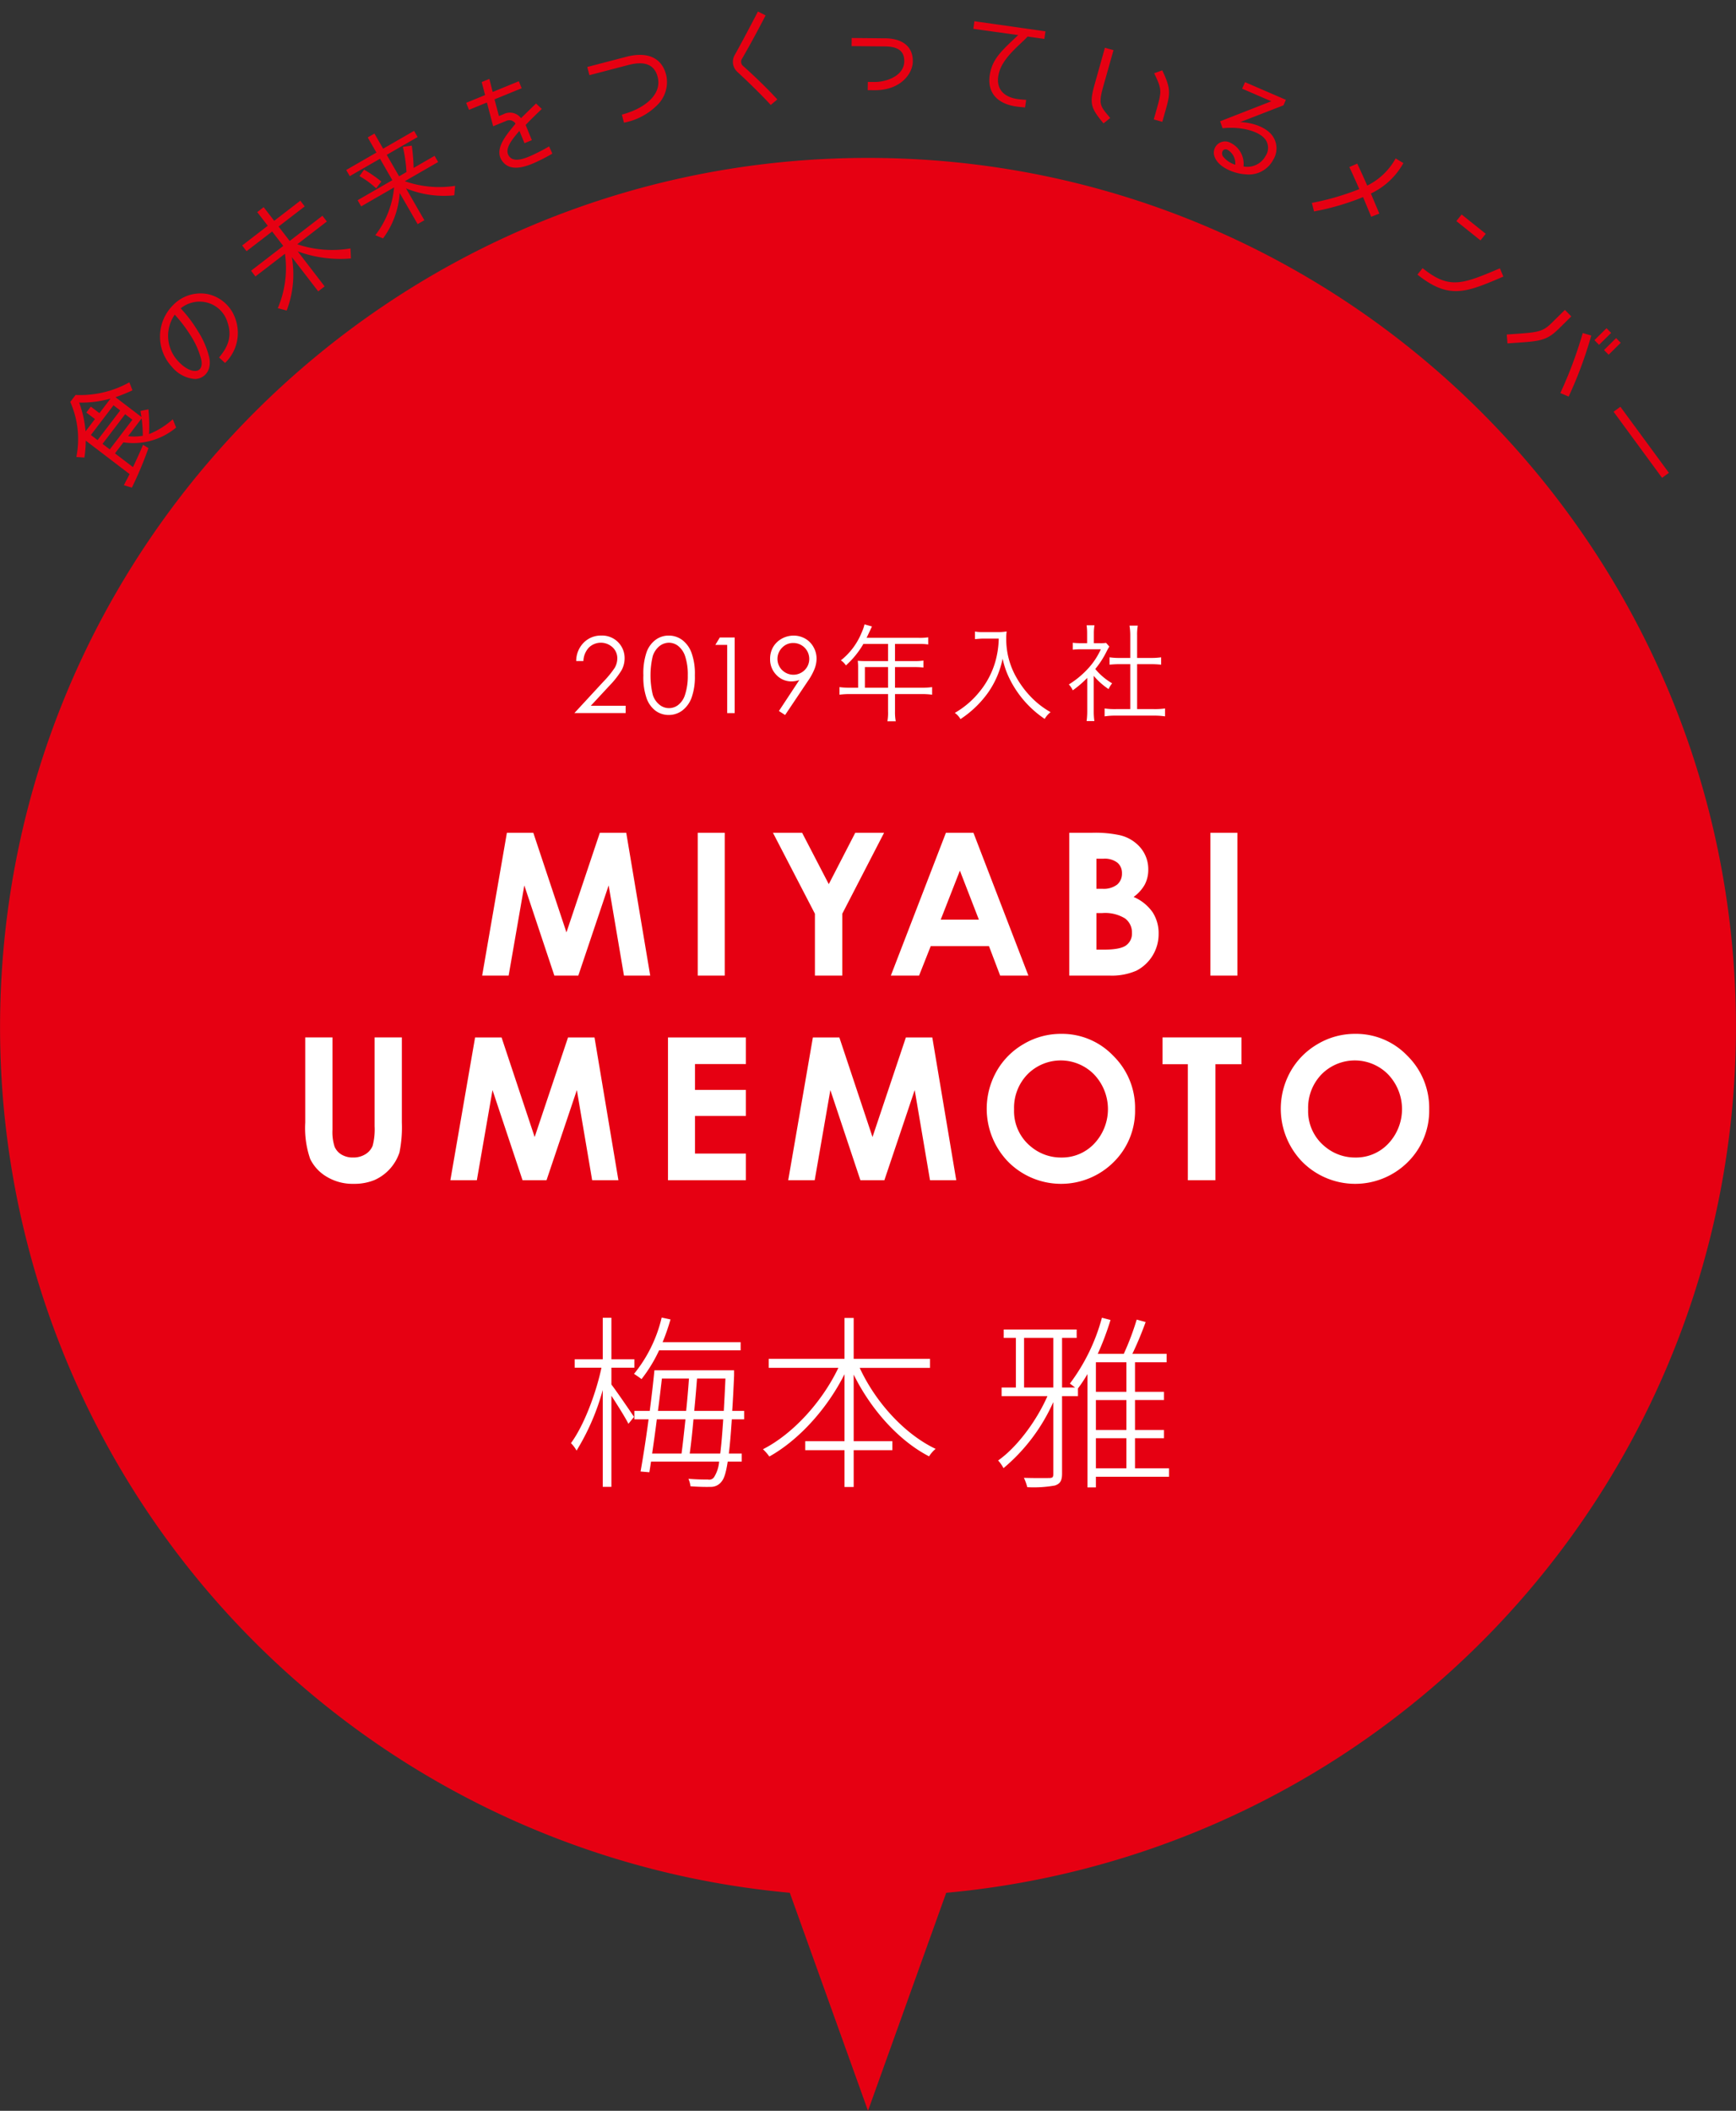
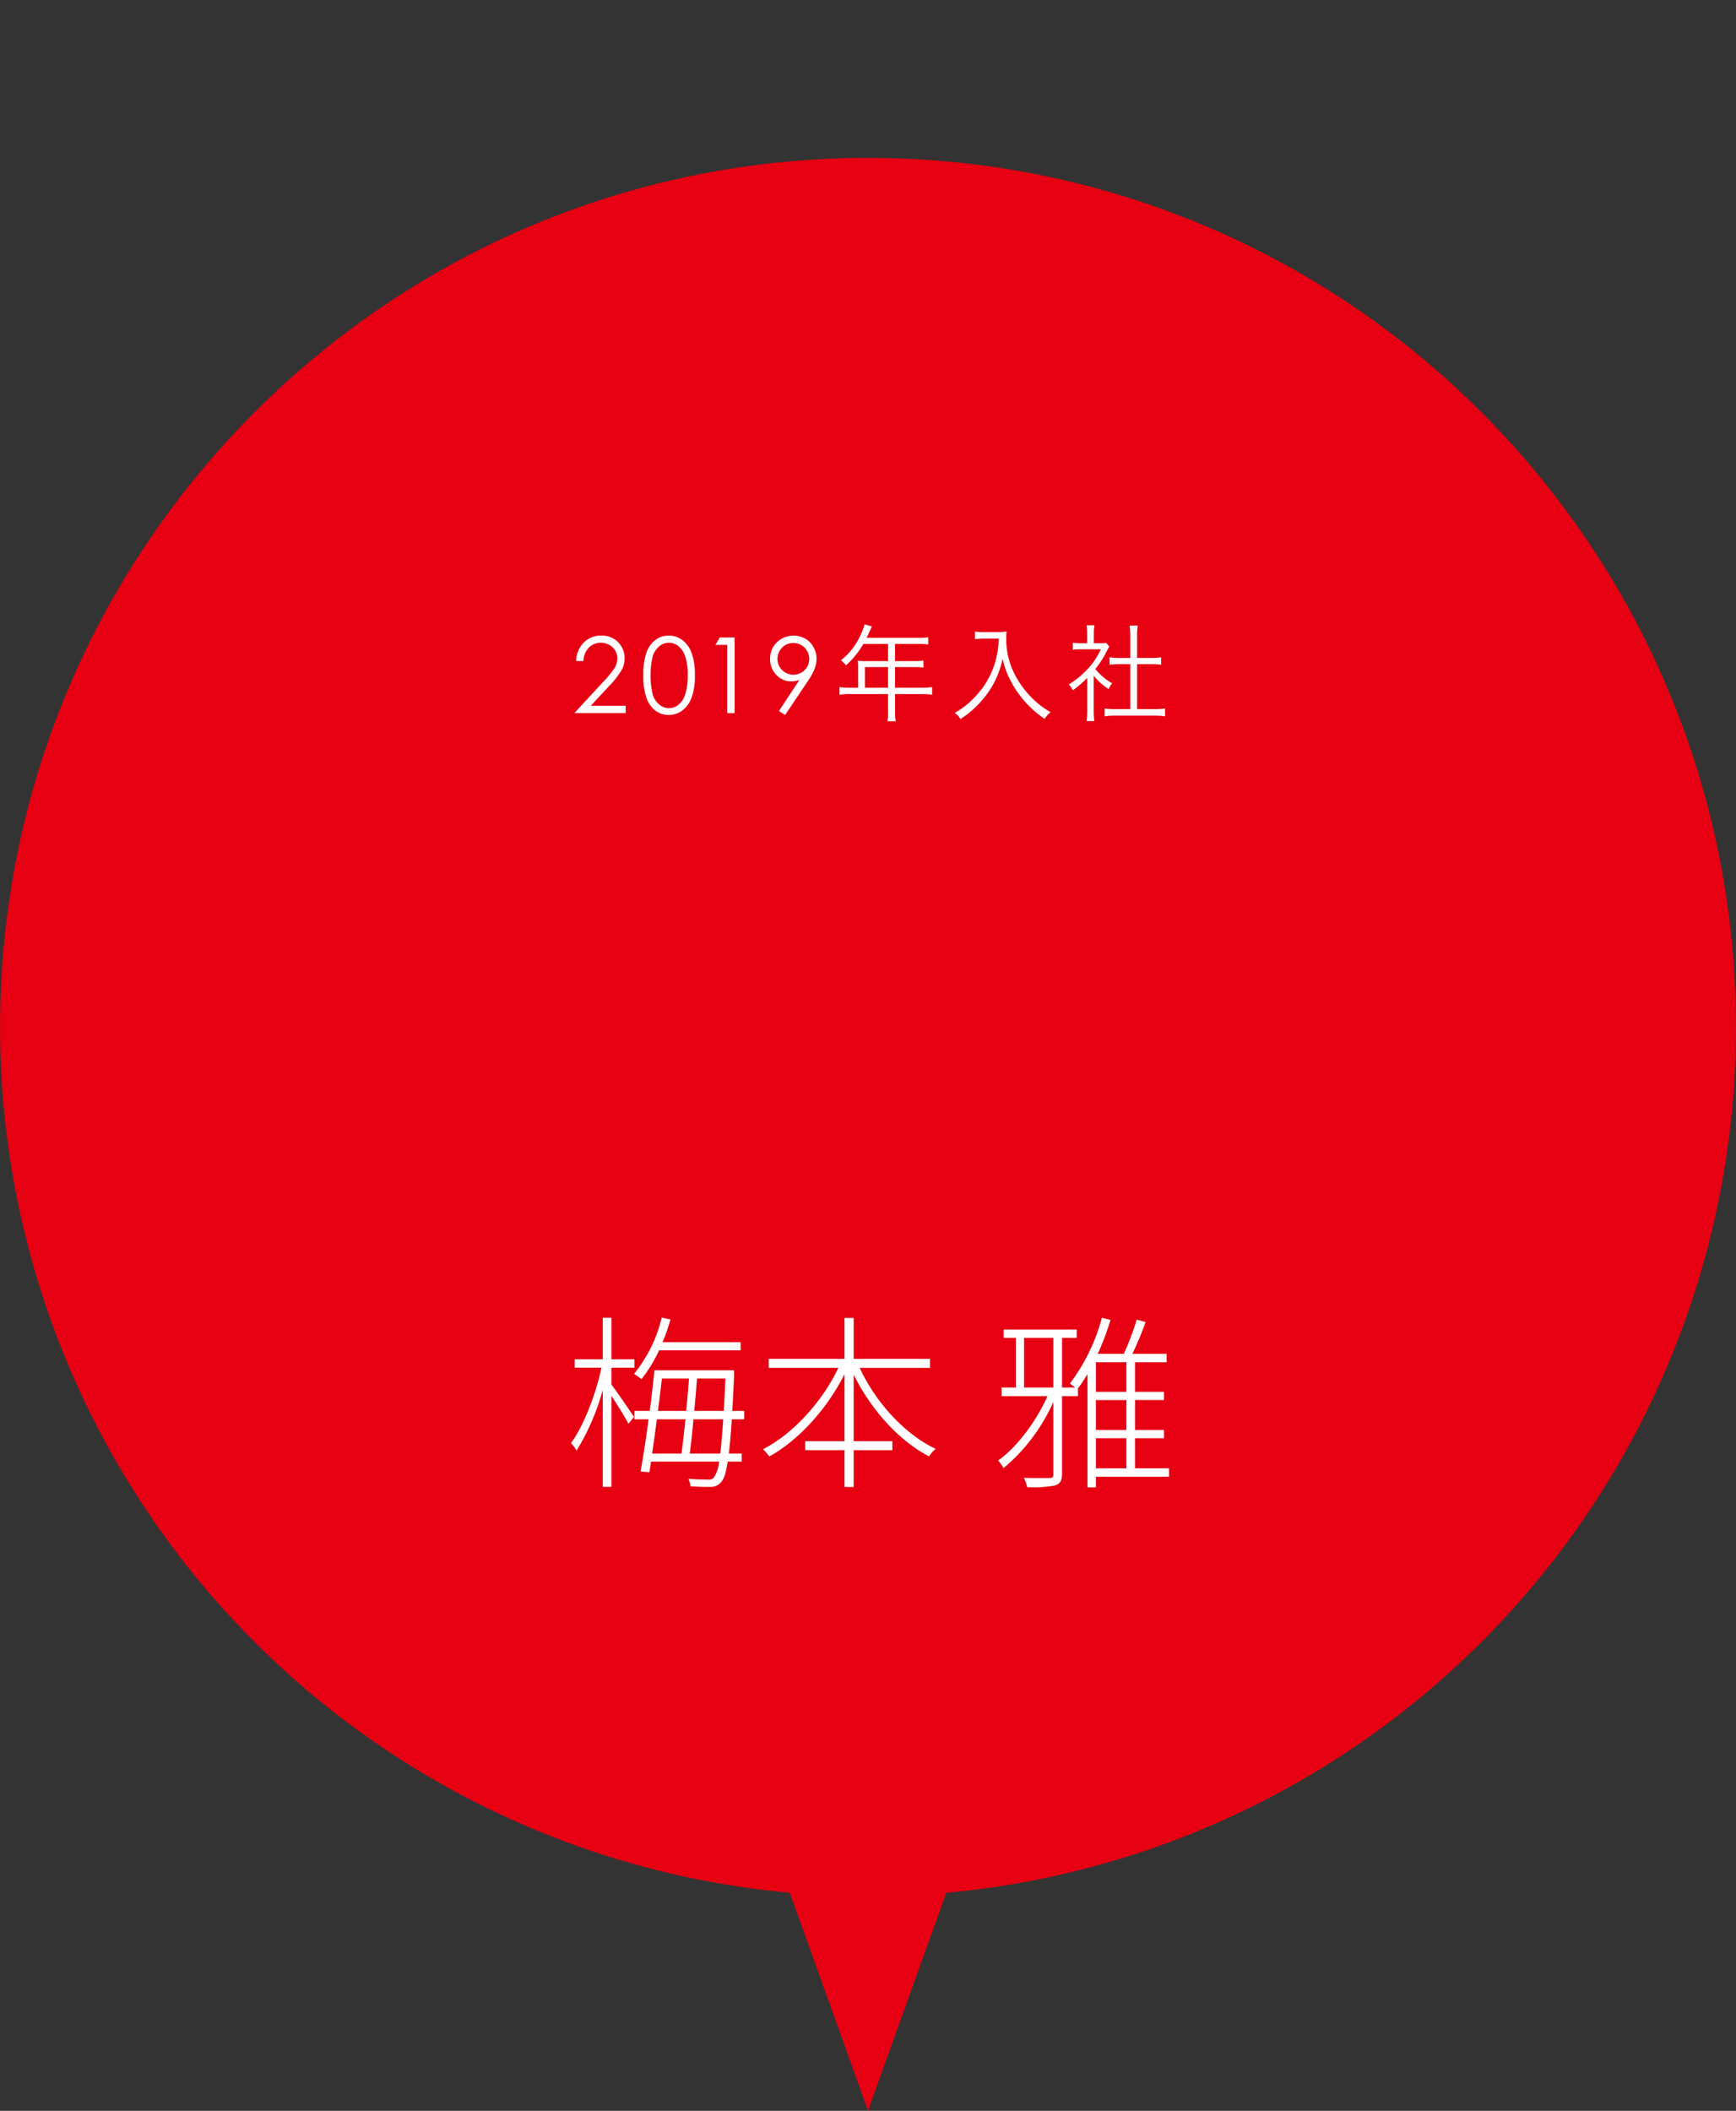
<svg xmlns="http://www.w3.org/2000/svg" width="297" height="361" viewBox="0 0 297 361">
  <rect x="0" y="0" width="297" height="361" fill="#333333" stroke="none" />
  <defs>
    <style>
      .cls-1 {
        fill: #e60012;
      }

      .cls-1, .cls-2 {
        fill-rule: evenodd;
      }

      .cls-2 {
        fill: #fff;
      }
    </style>
  </defs>
  <g id="_09_umemoto.svg" data-name="09_umemoto.svg">
    <path id="シェイプ_2" data-name="シェイプ 2" class="cls-1" d="M1522.99,632.677c0-82.105-66.48-148.67-148.49-148.67s-148.49,66.565-148.49,148.67a148.587,148.587,0,0,0,135.11,148.036L1374.5,818l13.38-37.282A148.587,148.587,0,0,0,1522.99,632.677Z" transform="translate(-1226 -457)" />
    <path id="_2019年入社" data-name="2019年入社" class="cls-2" d="M1326.75,567.745a2.946,2.946,0,0,1,4.05-.039,2.529,2.529,0,0,1,.81,1.878,3.23,3.23,0,0,1-.45,1.641,16.756,16.756,0,0,1-1.96,2.388l-4.93,5.338h8.77V577.7h-5.96l3.22-3.468a14.811,14.811,0,0,0,2.04-2.607,4.236,4.236,0,0,0,.52-2.062,3.848,3.848,0,0,0-3.98-3.869,4.124,4.124,0,0,0-3.03,1.228,4.443,4.443,0,0,0-1.27,3.14h1.23A3.562,3.562,0,0,1,1326.75,567.745Zm9.88,8.7a4.6,4.6,0,0,0,1.54,2.123,3.774,3.774,0,0,0,2.24.711,3.856,3.856,0,0,0,2.28-.733,4.84,4.84,0,0,0,1.61-2.176,10.54,10.54,0,0,0,.58-3.876,10.408,10.408,0,0,0-.59-3.893,4.775,4.775,0,0,0-1.61-2.176,3.838,3.838,0,0,0-2.27-.725,3.722,3.722,0,0,0-2.24.721,4.536,4.536,0,0,0-1.55,2.118,11.127,11.127,0,0,0-.55,3.955A10.918,10.918,0,0,0,1336.63,576.442Zm1.05-7.249a3.614,3.614,0,0,1,1.15-1.7,2.649,2.649,0,0,1,1.62-.576,2.6,2.6,0,0,1,1.6.576,3.738,3.738,0,0,1,1.19,1.821,9.873,9.873,0,0,1,.43,3.2,10.176,10.176,0,0,1-.48,3.325,3.527,3.527,0,0,1-1.13,1.7,2.561,2.561,0,0,1-3.23-.013,3.5,3.5,0,0,1-1.15-1.7A14.292,14.292,0,0,1,1337.68,569.193Zm10.7-1.9h2.03v11.663h1.28V566.023h-2.54Zm15.86,6.144a10.187,10.187,0,0,0,1.14-2.105,4.948,4.948,0,0,0,.32-1.675,3.977,3.977,0,0,0-.52-1.986,3.7,3.7,0,0,0-1.42-1.45,3.946,3.946,0,0,0-1.98-.519,4.134,4.134,0,0,0-2.05.536,3.893,3.893,0,0,0-1.47,1.433,4,4,0,0,0-.51,2.013,3.771,3.771,0,0,0,1.07,2.738,3.49,3.49,0,0,0,2.61,1.111,4.252,4.252,0,0,0,1.32-.231l-3.49,5.294,1.06,0.685Zm-4.43-1.833a2.705,2.705,0,0,1,0-3.841,2.578,2.578,0,0,1,1.91-.8,2.723,2.723,0,0,1,2.73,2.716,2.651,2.651,0,0,1-.79,1.92A2.726,2.726,0,0,1,1359.81,571.6Zm13,3.013h-1.37a12.477,12.477,0,0,1-1.82-.108v1.3a12.964,12.964,0,0,1,1.82-.108h6.49v2.971a8,8,0,0,1-.11,1.675h1.43a8.178,8.178,0,0,1-.13-1.675v-2.971h4.53a12.964,12.964,0,0,1,1.82.108v-1.3a12.1,12.1,0,0,1-1.82.108h-4.53v-3.529h3.27a13.089,13.089,0,0,1,1.59.072v-1.188a9.773,9.773,0,0,1-1.6.09h-3.26v-2.935h4.06a9.818,9.818,0,0,1,1.62.09v-1.224a9.384,9.384,0,0,1-1.62.09h-8.92l0.69-1.458c0.1-.216.16-0.342,0.23-0.486l-1.28-.36a6.7,6.7,0,0,1-.45,1.314,11.673,11.673,0,0,1-3.59,4.843,2.9,2.9,0,0,1,.86.864,14.981,14.981,0,0,0,2.99-3.673h4.22v2.935h-3.9c-0.5,0-.9-0.018-1.28-0.054a8.99,8.99,0,0,1,.06,1.062v3.547Zm1.16,0v-3.529h3.96v3.529h-3.96Zm22.9-8.408a15.723,15.723,0,0,1-.58,3.925,14.372,14.372,0,0,1-2.77,5.239,14.965,14.965,0,0,1-4.17,3.547,3.244,3.244,0,0,1,.97,1.062,17.772,17.772,0,0,0,4.7-4.5,15.43,15.43,0,0,0,2.51-5.833,14.488,14.488,0,0,0,1.14,3.331,17.687,17.687,0,0,0,6.06,6.967,3.836,3.836,0,0,1,1.01-1.152,14.637,14.637,0,0,1-3.37-2.61,16.536,16.536,0,0,1-2.7-3.727,13.17,13.17,0,0,1-1.52-6.284,8.323,8.323,0,0,1,.07-1.188,8.6,8.6,0,0,1-1.68.108h-2.37a6.766,6.766,0,0,1-1.37-.09v1.3c0.6-.054,1.03-0.09,1.37-0.09h2.7Zm16.25,6.374a11.855,11.855,0,0,0,2.54,2.268,4.314,4.314,0,0,1,.61-0.99,10.77,10.77,0,0,1-2.89-2.449,15.274,15.274,0,0,0,1.97-3.06c0.2-.378.31-0.577,0.44-0.775l-0.56-.63a6.531,6.531,0,0,1-1.04.054h-1.05V565.34a7.833,7.833,0,0,1,.11-1.4h-1.35a9.423,9.423,0,0,1,.09,1.386V567h-1.06a11.707,11.707,0,0,1-1.4-.072v1.189a12.4,12.4,0,0,1,1.44-.072h3.36a12.292,12.292,0,0,1-2.23,3.348,15.476,15.476,0,0,1-3.24,2.665,3.519,3.519,0,0,1,.67,1.008,18.66,18.66,0,0,0,2.48-2.124v5.6a12.531,12.531,0,0,1-.11,1.783h1.33a11.9,11.9,0,0,1-.11-1.765v-5.977Zm6.25-3.061h-1.78a11.555,11.555,0,0,1-1.77-.108v1.26c0.56-.054,1.15-0.09,1.77-0.09h1.78v7.688h-2.45a12.357,12.357,0,0,1-1.94-.108v1.35a11.78,11.78,0,0,1,1.92-.126h6.48a12.209,12.209,0,0,1,1.94.126v-1.35a12.533,12.533,0,0,1-1.94.108h-2.84v-7.688h2.35c0.63,0,1.21.036,1.76,0.09v-1.26a11.592,11.592,0,0,1-1.76.108h-2.35v-3.889a8.315,8.315,0,0,1,.12-1.638h-1.42a10.713,10.713,0,0,1,.13,1.638v3.889Z" transform="translate(-1226 -457)" />
-     <path id="MIYABI_UMEMOTO_" data-name="MIYABI UMEMOTO " class="cls-2" d="M1308.49,623.848h4.53l2.68-15.423,5.14,15.423h4.1l5.19-15.423,2.62,15.423h4.49l-4.1-24.421h-4.52l-5.71,17.033-5.67-17.033h-4.52Zm36.88,0h4.62V599.427h-4.62v24.421Zm20.05-10.576v10.576h4.68V613.272l7.15-13.845h-4.93l-4.53,8.785-4.56-8.785h-4.99Zm12.99,10.576h4.83l1.99-5.031h9.97l1.91,5.031h4.83l-9.4-24.421h-4.71Zm15.06-9.563h-6.53l3.28-8.384Zm22.31,9.563a10.557,10.557,0,0,0,4.64-.839,7.028,7.028,0,0,0,3.8-6.283,6.582,6.582,0,0,0-1.03-3.711,7.614,7.614,0,0,0-3.25-2.615,6.593,6.593,0,0,0,1.92-2.133,5.455,5.455,0,0,0,.59-2.532,5.7,5.7,0,0,0-1.3-3.718,6.575,6.575,0,0,0-3.49-2.159,19.953,19.953,0,0,0-4.89-.431h-3.84v24.421h6.85Zm-1-19.989a3.564,3.564,0,0,1,2.38.673,2.284,2.284,0,0,1,.79,1.818,2.439,2.439,0,0,1-.83,1.942,3.775,3.775,0,0,1-2.52.714h-1.02v-5.147h1.2Zm-0.23,9.3a6.491,6.491,0,0,1,3.92.913,2.98,2.98,0,0,1,1.19,2.491,2.468,2.468,0,0,1-1.01,2.125q-1.005.731-3.9,0.73h-1.17v-6.259h0.97Zm18.53,10.692h4.62V599.427h-4.62v24.421Zm-154.86,25.138a16.247,16.247,0,0,0,.84,6.2,7.162,7.162,0,0,0,2.82,3.055,8.582,8.582,0,0,0,4.62,1.22,9.109,9.109,0,0,0,3.55-.639,7.868,7.868,0,0,0,4.29-4.723,21.558,21.558,0,0,0,.41-5.114V634.427h-4.66v15.211a10.877,10.877,0,0,1-.34,3.326,3,3,0,0,1-1.23,1.435,3.869,3.869,0,0,1-2.12.564,3.718,3.718,0,0,1-1.98-.506,2.875,2.875,0,0,1-1.18-1.352,8.121,8.121,0,0,1-.36-2.886V634.427h-4.66v14.559Zm24.83,9.862h4.53l2.68-15.423,5.14,15.423h4.1l5.19-15.423,2.62,15.423h4.49l-4.09-24.421h-4.53l-5.71,17.033-5.66-17.033h-4.53Zm37.23,0h13.33v-4.566h-8.71v-6.425h8.71v-4.465h-8.71v-4.416h8.71v-4.549h-13.33v24.421Zm20.57,0h4.53l2.68-15.423,5.14,15.423h4.1l5.19-15.423,2.62,15.423h4.49l-4.1-24.421h-4.52l-5.71,17.033-5.67-17.033h-4.53Zm40.32-23.317a12.444,12.444,0,0,0-4.66,4.657,13.035,13.035,0,0,0,1.94,15.472,12.743,12.743,0,0,0,18.06.1,12.32,12.32,0,0,0,3.68-9.048,12.474,12.474,0,0,0-3.73-9.148,12.105,12.105,0,0,0-8.91-3.752A12.481,12.481,0,0,0,1401.17,635.531Zm12.03,5.246a8.6,8.6,0,0,1,.02,11.795,7.568,7.568,0,0,1-5.63,2.391,7.99,7.99,0,0,1-5.19-1.843,7.807,7.807,0,0,1-2.91-6.408,8.207,8.207,0,0,1,2.31-5.993A8,8,0,0,1,1413.2,640.777Zm11.69-1.768h4.33v19.839h4.72V639.009h4.45v-4.582h-13.5v4.582Zm26.59-3.478a12.517,12.517,0,0,0-4.66,4.657,13.035,13.035,0,0,0,1.94,15.472,12.755,12.755,0,0,0,18.07.1,12.359,12.359,0,0,0,3.68-9.048,12.513,12.513,0,0,0-3.73-9.148,12.143,12.143,0,0,0-8.92-3.752A12.481,12.481,0,0,0,1451.48,635.531Zm12.03,5.246a8.6,8.6,0,0,1,.02,11.795,7.568,7.568,0,0,1-5.63,2.391,7.99,7.99,0,0,1-5.19-1.843,7.807,7.807,0,0,1-2.91-6.408,8.207,8.207,0,0,1,2.31-5.993A8,8,0,0,1,1463.51,640.777Z" transform="translate(-1226 -457)" />
    <path id="梅本_雅" data-name="梅本 雅" class="cls-2" d="M1330.6,690.907h3.93v-1.439h-3.93v-7.1h-1.48v7.1h-4.8v1.439h4.58c-0.99,4.672-3.14,10.112-5.22,12.9a6.194,6.194,0,0,1,.96,1.279,39.632,39.632,0,0,0,4.48-10.367V711.29h1.48V695.707c1.02,1.568,2.43,3.808,2.91,4.8l0.96-1.184c-0.58-.864-2.98-4.384-3.87-5.536v-2.88Zm22.11-2.975v-1.376h-13.35a36.9,36.9,0,0,0,1.35-3.9l-1.51-.32a23.864,23.864,0,0,1-4.73,9.631c0.35,0.224,1.02.672,1.28,0.9a24.957,24.957,0,0,0,3.01-4.927h13.95ZM1344,705.594c0.23-1.632.45-3.679,0.64-5.855h5.09c-0.16,2.464-.32,4.383-0.51,5.855H1344Zm-0.73-5.855c-0.23,2.144-.45,4.223-0.67,5.855h-5.03c0.26-1.791.55-3.807,0.8-5.855h4.9Zm0.6-6.976c-0.12,1.7-.28,3.616-0.48,5.536h-4.83c0.26-1.888.48-3.808,0.68-5.536h4.63Zm0.9,5.536c0.19-1.92.35-3.84,0.48-5.536h4.86c-0.09,2.08-.19,3.9-0.28,5.536h-5.06Zm8.54,1.44V698.3h-2.04c0.12-1.76.22-3.776,0.32-6.048v-0.9h-13.63c-0.2,2.08-.48,4.48-0.8,6.944h-2.63v1.44h2.43c-0.44,3.36-.96,6.623-1.37,8.927l1.5,0.128c0.1-.544.19-1.152,0.29-1.824h11.65a5.919,5.919,0,0,1-.84,2.624,1,1,0,0,1-1.08.448c-0.55,0-1.86,0-3.33-.128a4.7,4.7,0,0,1,.35,1.28c1.34,0.1,2.69.128,3.39,0.1a2.259,2.259,0,0,0,1.92-.9c0.45-.512.77-1.536,1.06-3.424h2.4v-1.376h-2.21c0.19-1.5.35-3.423,0.51-5.855h2.11Zm31.8-8.8V689.4h-13.06V682.4h-1.57V689.4h-12.96v1.535h11.91c-2.79,5.856-7.84,11.36-12.9,13.919a8.349,8.349,0,0,1,1.09,1.248c4.99-2.783,9.86-8.1,12.86-14.079v11.456h-6.72v1.535h6.72v6.3h1.57v-6.3h6.62v-1.535h-6.62V692.091c2.95,5.984,7.74,11.328,12.9,13.983a5.158,5.158,0,0,1,1.12-1.28c-5.32-2.527-10.27-7.967-12.99-13.855h12.03Zm28.38,12.032h5.22v5.151h-5.22v-5.151Zm5.22-7.936h-5.22V689.98h5.22v5.055Zm0,6.528h-5.22v-5.12h5.22v5.12ZM1401.2,685.82h5V694.3h-5V685.82Zm24.8,22.3h-5.82v-5.151h4.96v-1.408h-4.96v-5.12h4.96v-1.408h-4.96V689.98h5.41v-1.44h-5.86a58.841,58.841,0,0,0,2.27-5.44l-1.53-.416a45.37,45.37,0,0,1-2.21,5.856h-4.45a48.724,48.724,0,0,0,2.18-5.792l-1.47-.384a32.991,32.991,0,0,1-5.48,11.263c0.23,0.16.58,0.448,0.9,0.672h-2.24V685.82h2.5v-1.44h-12.48v1.44h2.08V694.3h-2.44v1.472h7.84c-1.92,4.352-5.28,8.8-8.44,11.007a6,6,0,0,1,.92,1.312,31.326,31.326,0,0,0,8.52-11.3v12.287c0,0.544-.1.672-0.64,0.7-0.58,0-2.4.032-4.39-.032a8.685,8.685,0,0,1,.58,1.6,20.476,20.476,0,0,0,4.73-.288c0.87-.288,1.22-0.8,1.22-2.016V695.771h2.72v-1.312a25.678,25.678,0,0,0,1.63-2.464v19.391h1.44v-1.824H1426v-1.44Z" transform="translate(-1226 -457)" />
-     <path id="_食の未来をつくっているメンバー" data-name=" 食の未来をつくっているメンバー" class="cls-1" d="M1248.75,536.889l-3.08-2.35,1.44-1.888a11.387,11.387,0,0,0,9.02-2.53l-0.57-1.414a13.777,13.777,0,0,1-4.06,2.539,28.65,28.65,0,0,0-.11-4.24l-1.36.277,0.17,1.035-4.44-3.387a28.9,28.9,0,0,0,2.9-1.177l-0.53-1.364a17.32,17.32,0,0,1-9.2,2.16l-0.91,1.193a15.64,15.64,0,0,1,1.04,9.415l1.38,0.1a20.3,20.3,0,0,0,.23-2.9l7.49,5.714,0.02-.015c-0.22.477-.53,1.033-0.78,1.513a0.13,0.13,0,0,1-.02.057l-0.19.352,1.37,0.425a64.4,64.4,0,0,0,2.84-6.766l-0.93-.566C1249.95,534.342,1249.34,535.644,1248.75,536.889Zm-3.84-11.721-1.9,2.492-1.47-1.118-0.77,1.012,1.47,1.118-1.6,2.1a18.667,18.667,0,0,0-1.1-4.921A18.3,18.3,0,0,0,1244.91,525.168Zm1.66,2.027-3.88,5.075-1.14-.876,3.87-5.075Zm2.08,1.589-3.87,5.075-1.24-.944,3.87-5.075Zm-0.73,2.81,2.31-3.036a22.559,22.559,0,0,1,.2,2.969A8.9,8.9,0,0,1,1247.92,531.594Zm15.56-13.457,1.02,0.939a7.134,7.134,0,0,0,1.79-7.5,6.434,6.434,0,0,0-4.75-4.277,6.523,6.523,0,0,0-5.96,1.916,7.588,7.588,0,0,0-.15,10.543,5.649,5.649,0,0,0,3.95,2.063c1.58-.056,2.88-1.442,2.42-3.671a14.677,14.677,0,0,0-1.98-4.577,22.568,22.568,0,0,0-2.91-3.836,5.134,5.134,0,0,1,4.29-1.041,4.95,4.95,0,0,1,3.7,3.365C1265.73,514.454,1265.08,516.241,1263.48,518.137Zm-4.91-3.82a13.916,13.916,0,0,1,1.86,4.188c0.23,1.007-.06,1.92-1.01,1.935-1.29.029-2.58-1.258-2.92-1.647a6.322,6.322,0,0,1-.6-7.977A24.58,24.58,0,0,1,1258.57,514.317Zm18.29-15.541,5.06-3.893-0.76-.979-5.6,4.31-1.9-2.469,4.47-3.442-0.75-.979-4.47,3.442-1.8-2.335-1.1.846,1.8,2.335-4.38,3.371,0.75,0.979,4.38-3.372,1.9,2.47-5.51,4.241,0.75,0.979,5.05-3.882a17.437,17.437,0,0,1-1.23,9.311l1.53,0.4a17.415,17.415,0,0,0,.88-9.139l4.51,5.858,1.1-.846-4.61-5.994a21.189,21.189,0,0,0,9.11,1.215l-0.08-1.717A18.7,18.7,0,0,1,1276.86,498.776Zm17.52-8.766,3.07,5.32,1.15-.665-3.14-5.451a17.105,17.105,0,0,0,8.26,1.189l0.14-1.618a17.839,17.839,0,0,1-8.6-.793l5.7-3.284-0.61-1.054-3.59,2.069a31.914,31.914,0,0,0-.31-3.813l-1.53.2a24.449,24.449,0,0,1,.62,4.314l-1.26.731-2.12-3.672,5.29-3.047-0.61-1.054-5.29,3.047-1.49-2.586-1.15.665,1.49,2.585-5.17,2.98,0.61,1.054,5.17-2.98,2.11,3.672-5.94,3.426,0.61,1.054,5.63-3.245a15.628,15.628,0,0,1-3.21,8.168l1.32,0.552A14.539,14.539,0,0,0,1294.38,490.01Zm-4.04-.807,0.04-.019,0.86-1.133a21.039,21.039,0,0,0-2.95-2.031l-0.79,1.1A14.81,14.81,0,0,1,1290.34,489.2Zm21.02-12.359-0.76-2.852,4.65-1.9-0.49-1.195-4.47,1.83-0.57-2.232-1.31.54,0.58,2.225-3.24,1.326,0.49,1.2,3.06-1.254,1.07,4.06,2.22-.908a1.247,1.247,0,0,1,1.61.469c-1.54,1.9-4.08,4.647-1.95,6.774,0.99,0.969,2.57,1.019,4.89.051a30.024,30.024,0,0,0,3.36-1.708l-0.56-1.227a33.1,33.1,0,0,1-3.24,1.657c-0.65.267-2.6,1.145-3.49,0.157-1.16-1.271.51-3.106,1.65-4.478l0.87,2.11,1.26-.519-1.06-2.6c0.77-.811,1.68-1.7,2.76-2.733l-0.98-.934c-1.06,1.029-1.81,1.748-2.57,2.509a2.382,2.382,0,0,0-3.02-.669Zm21.77-10.125-6.66,1.738,0.37,1.4,6.65-1.738c2.52-.657,4.5-0.309,5.06,2.2,0.65,3.03-2.52,5.331-6.16,6.282l0.36,1.379a10.887,10.887,0,0,0,5.63-2.944,5.507,5.507,0,0,0,1.63-5.041C1339.31,466.853,1336.77,465.768,1333.13,466.719Zm24.73,8.233,1.13-.944c-1.82-2-4.46-4.5-5.94-5.793a0.953,0.953,0,0,1-.17-1.051c0.93-1.589,2.64-4.671,4.1-7.532l-1.31-.662c-1.5,2.885-3.14,5.979-4.02,7.523a2.34,2.34,0,0,0,.45,2.758C1353.48,470.516,1356.07,472.991,1357.86,474.952Zm19.55-11.4-5.7-.055-0.02,1.388,5.71,0.055c1.99,0.019,3.39.622,3.3,2.673-0.12,2.374-3.04,3.43-5.11,3.41l-1.12-.011-0.02,1.406,1.12,0.011c4.47,0.043,6.49-2.769,6.59-4.764C1382.28,464.982,1380.41,463.576,1377.41,463.547Zm24.4-.3,2.86,0.406,0.19-1.3-12.16-1.728-0.18,1.3L1400.2,463c-2.31,2.186-4.01,3.634-4.65,5.846-1,3.468.6,5.845,4.35,6.377q0.45,0.065,1.47.152l0.19-1.3c-0.67-.037-1.24-0.1-1.44-0.128-2.64-.374-3.94-2.018-3.16-4.671C1397.74,466.658,1400.67,464.541,1401.81,463.245Zm12.98,14.851,1.15-.921c-1.73-2.065-2.06-2.3-1.19-5.405l1.75-6.2-1.47-.412-1.74,6.2C1412.35,474.687,1412.58,475.441,1414.79,478.1Zm9.2-2.8-0.6,2.122,1.46,0.411,0.6-2.122c0.77-2.744.87-3.584-.61-6.684l-1.38.5C1424.74,472.189,1424.76,472.549,1423.99,475.293Zm14.17,2.59,7.42-2.879,0.41-.943-6.99-3.017-0.49,1.116,4.99,2.153-8.76,3.422,0.42,1.193c2.83-.33,6.26.362,7.39,2.009a2.466,2.466,0,0,1-.04,2.734,3.532,3.532,0,0,1-3.77,1.787,3.983,3.983,0,0,0-2.2-4.029,1.924,1.924,0,0,0-2.71,2.451c0.66,1.733,3.32,2.817,5.24,2.921a4.7,4.7,0,0,0,4.74-2.463,3.679,3.679,0,0,0-.08-4.072C1442.65,478.726,1440.24,477.952,1438.16,477.883Zm-0.83,7.28a4.291,4.291,0,0,1-2.07-1.389c-0.44-.605-0.05-1.512.74-1.174A2.681,2.681,0,0,1,1437.33,485.163Zm28.77-.277-1.33-.8a11.251,11.251,0,0,1-4.86,4.646c-0.68-1.562-1.27-2.827-1.71-3.756l-1.35.586c0.32,0.682.94,2.009,1.7,3.772a44.54,44.54,0,0,1-8.11,2.357l0.37,1.46a42.889,42.889,0,0,0,8.39-2.454c0.4,0.994.79,1.894,1.39,3.365l1.39-.541c-0.61-1.454-1.01-2.38-1.44-3.436A12.431,12.431,0,0,0,1466.1,484.886Zm9.96,8.788-0.9,1.128,4.12,3.3,0.91-1.127Zm7.14,10.631-0.59-1.422c-6.45,2.718-8.64,3.65-13.23-.03l-0.88,1.1C1473.94,508.308,1476.87,507,1483.2,504.305Zm18.44,9.619-0.79-.8-2.07,2.042,0.79,0.8Zm1.64,1.69-0.79-.8-2.07,2.042,0.79,0.8Zm-10.33,8.6,1.42,0.6a70.1,70.1,0,0,0,3.87-10.439l-1.46-.426A71.568,71.568,0,0,1,1492.95,524.211Zm-0.44-10.83,2.31-2.282-1.09-1.109-2.32,2.282c-1.63,1.615-2.56,1.569-7.63,1.925l0.12,1.519C1488.96,515.36,1490.37,515.49,1492.51,513.381Zm9.55,14.027,8.29,11.3,1.17-.855-8.3-11.3Z" transform="translate(-1226 -457)" />
  </g>
</svg>